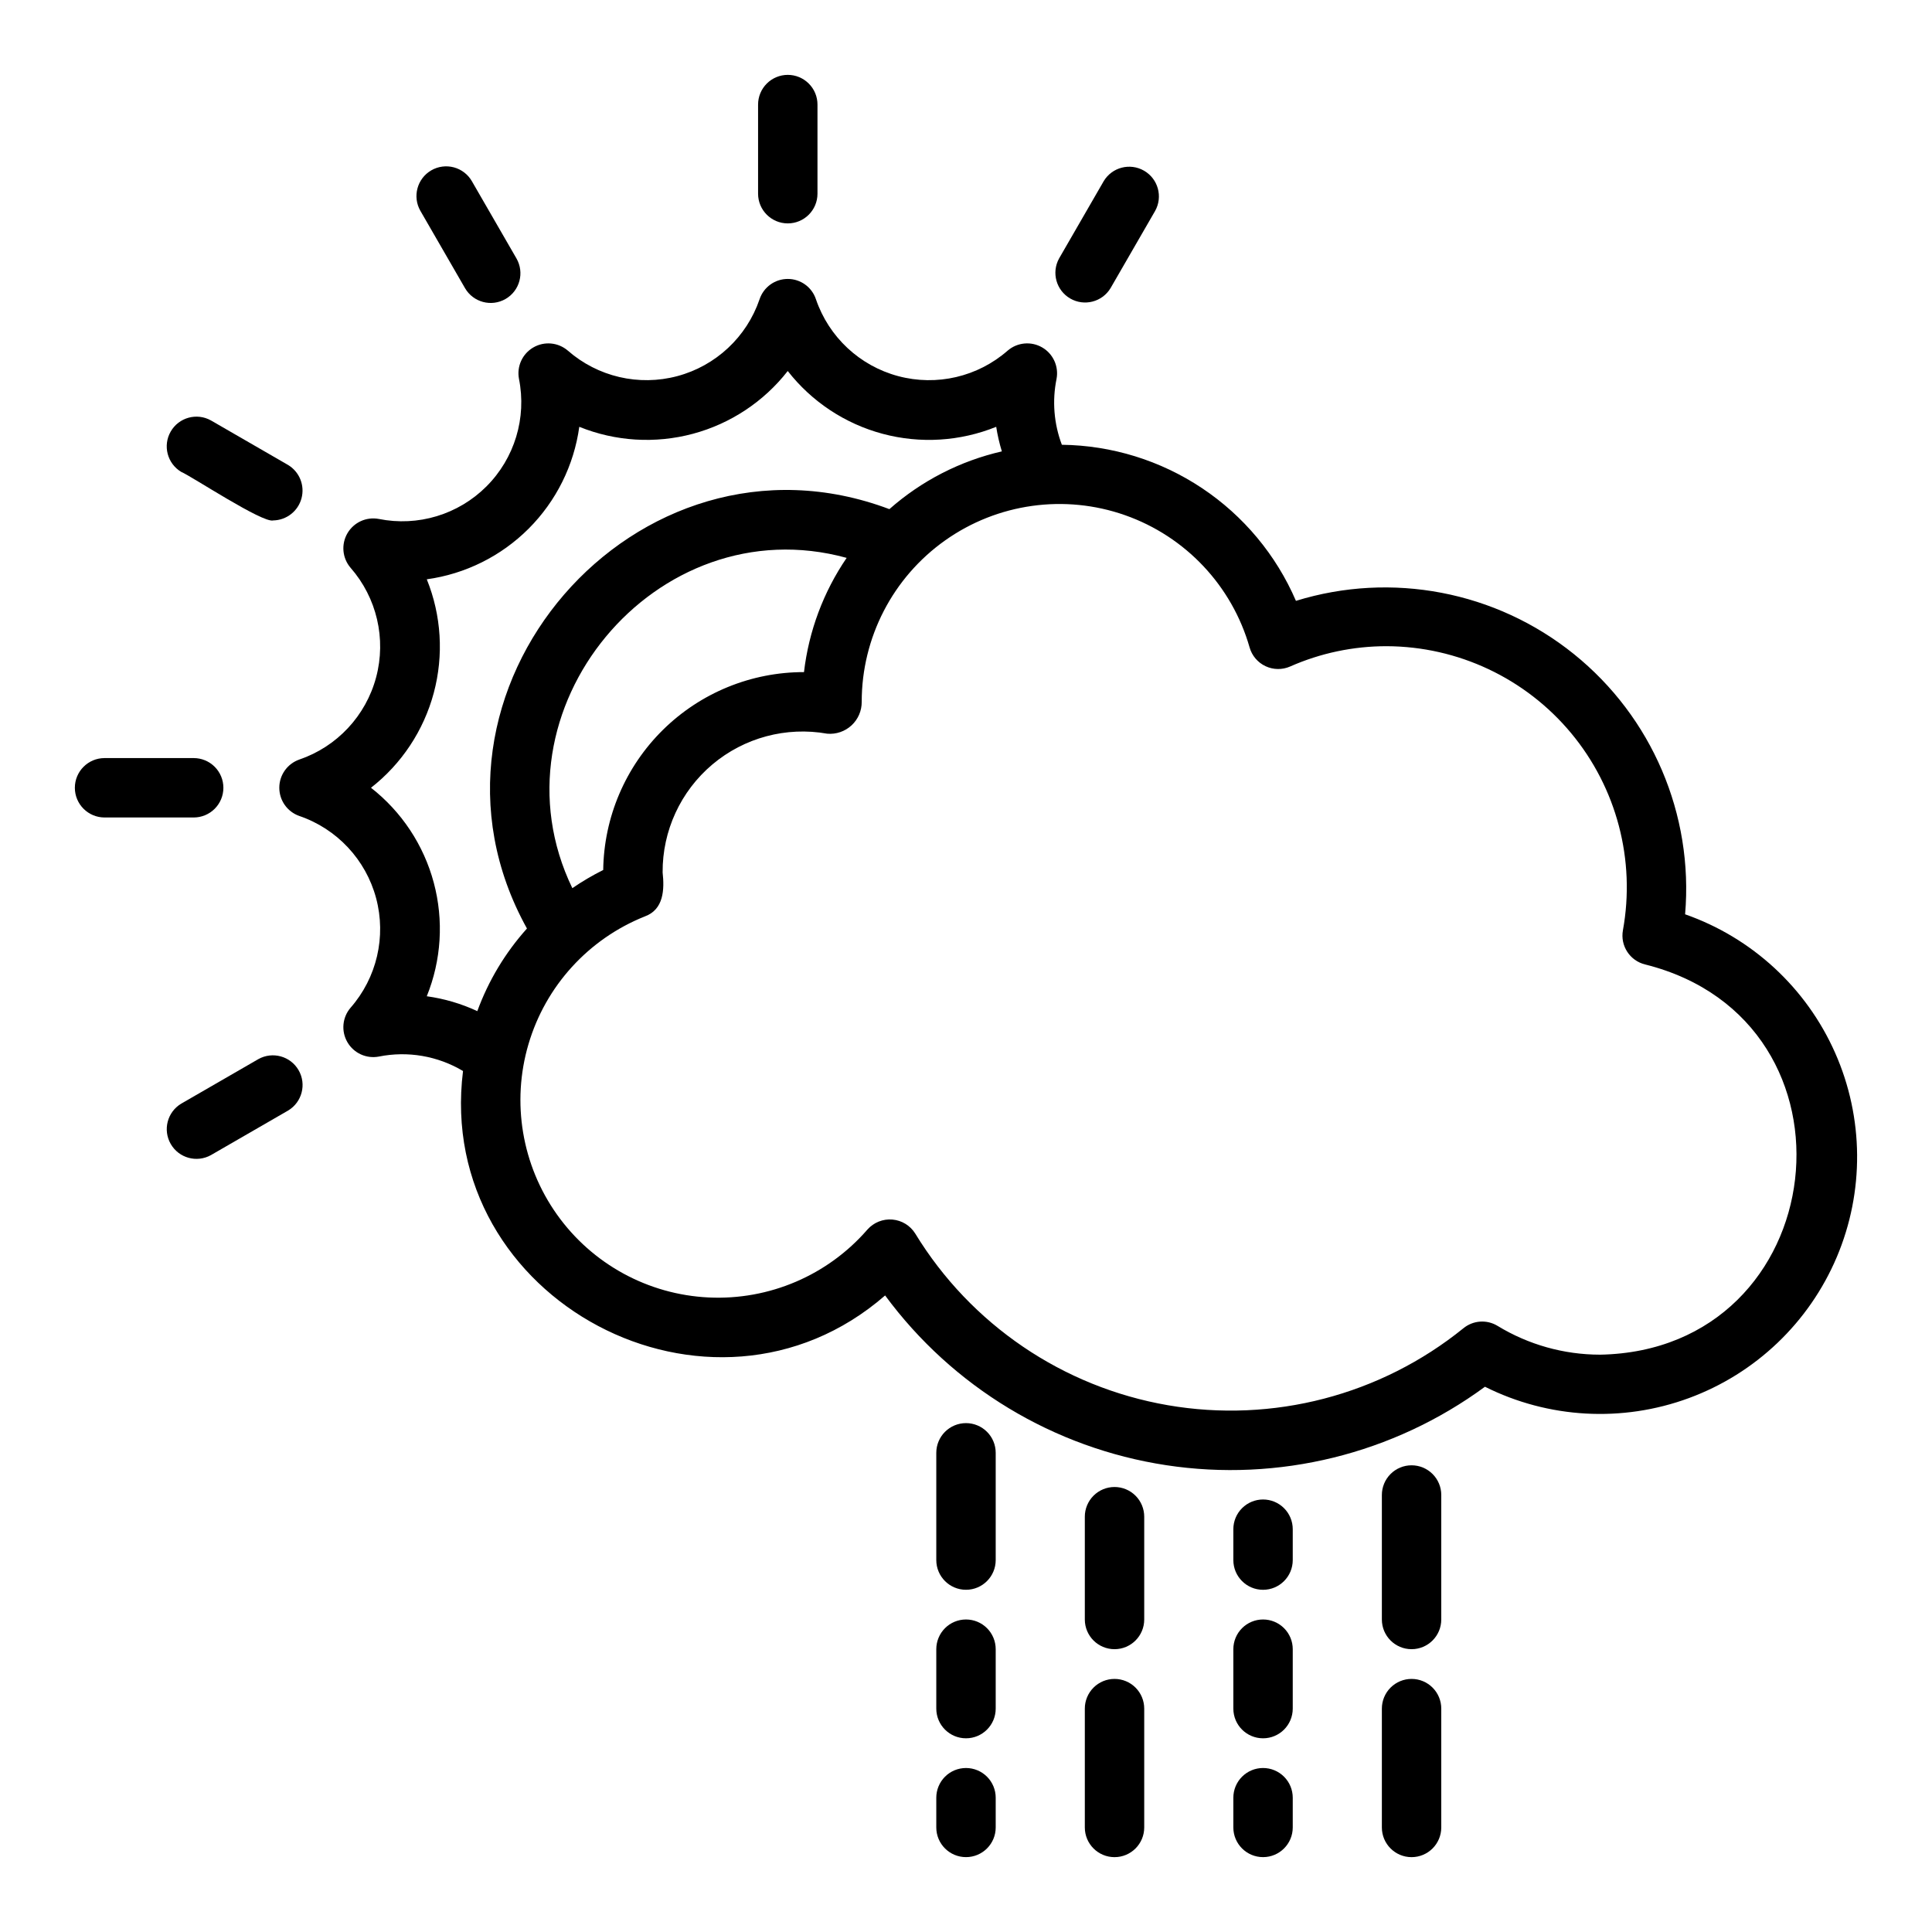
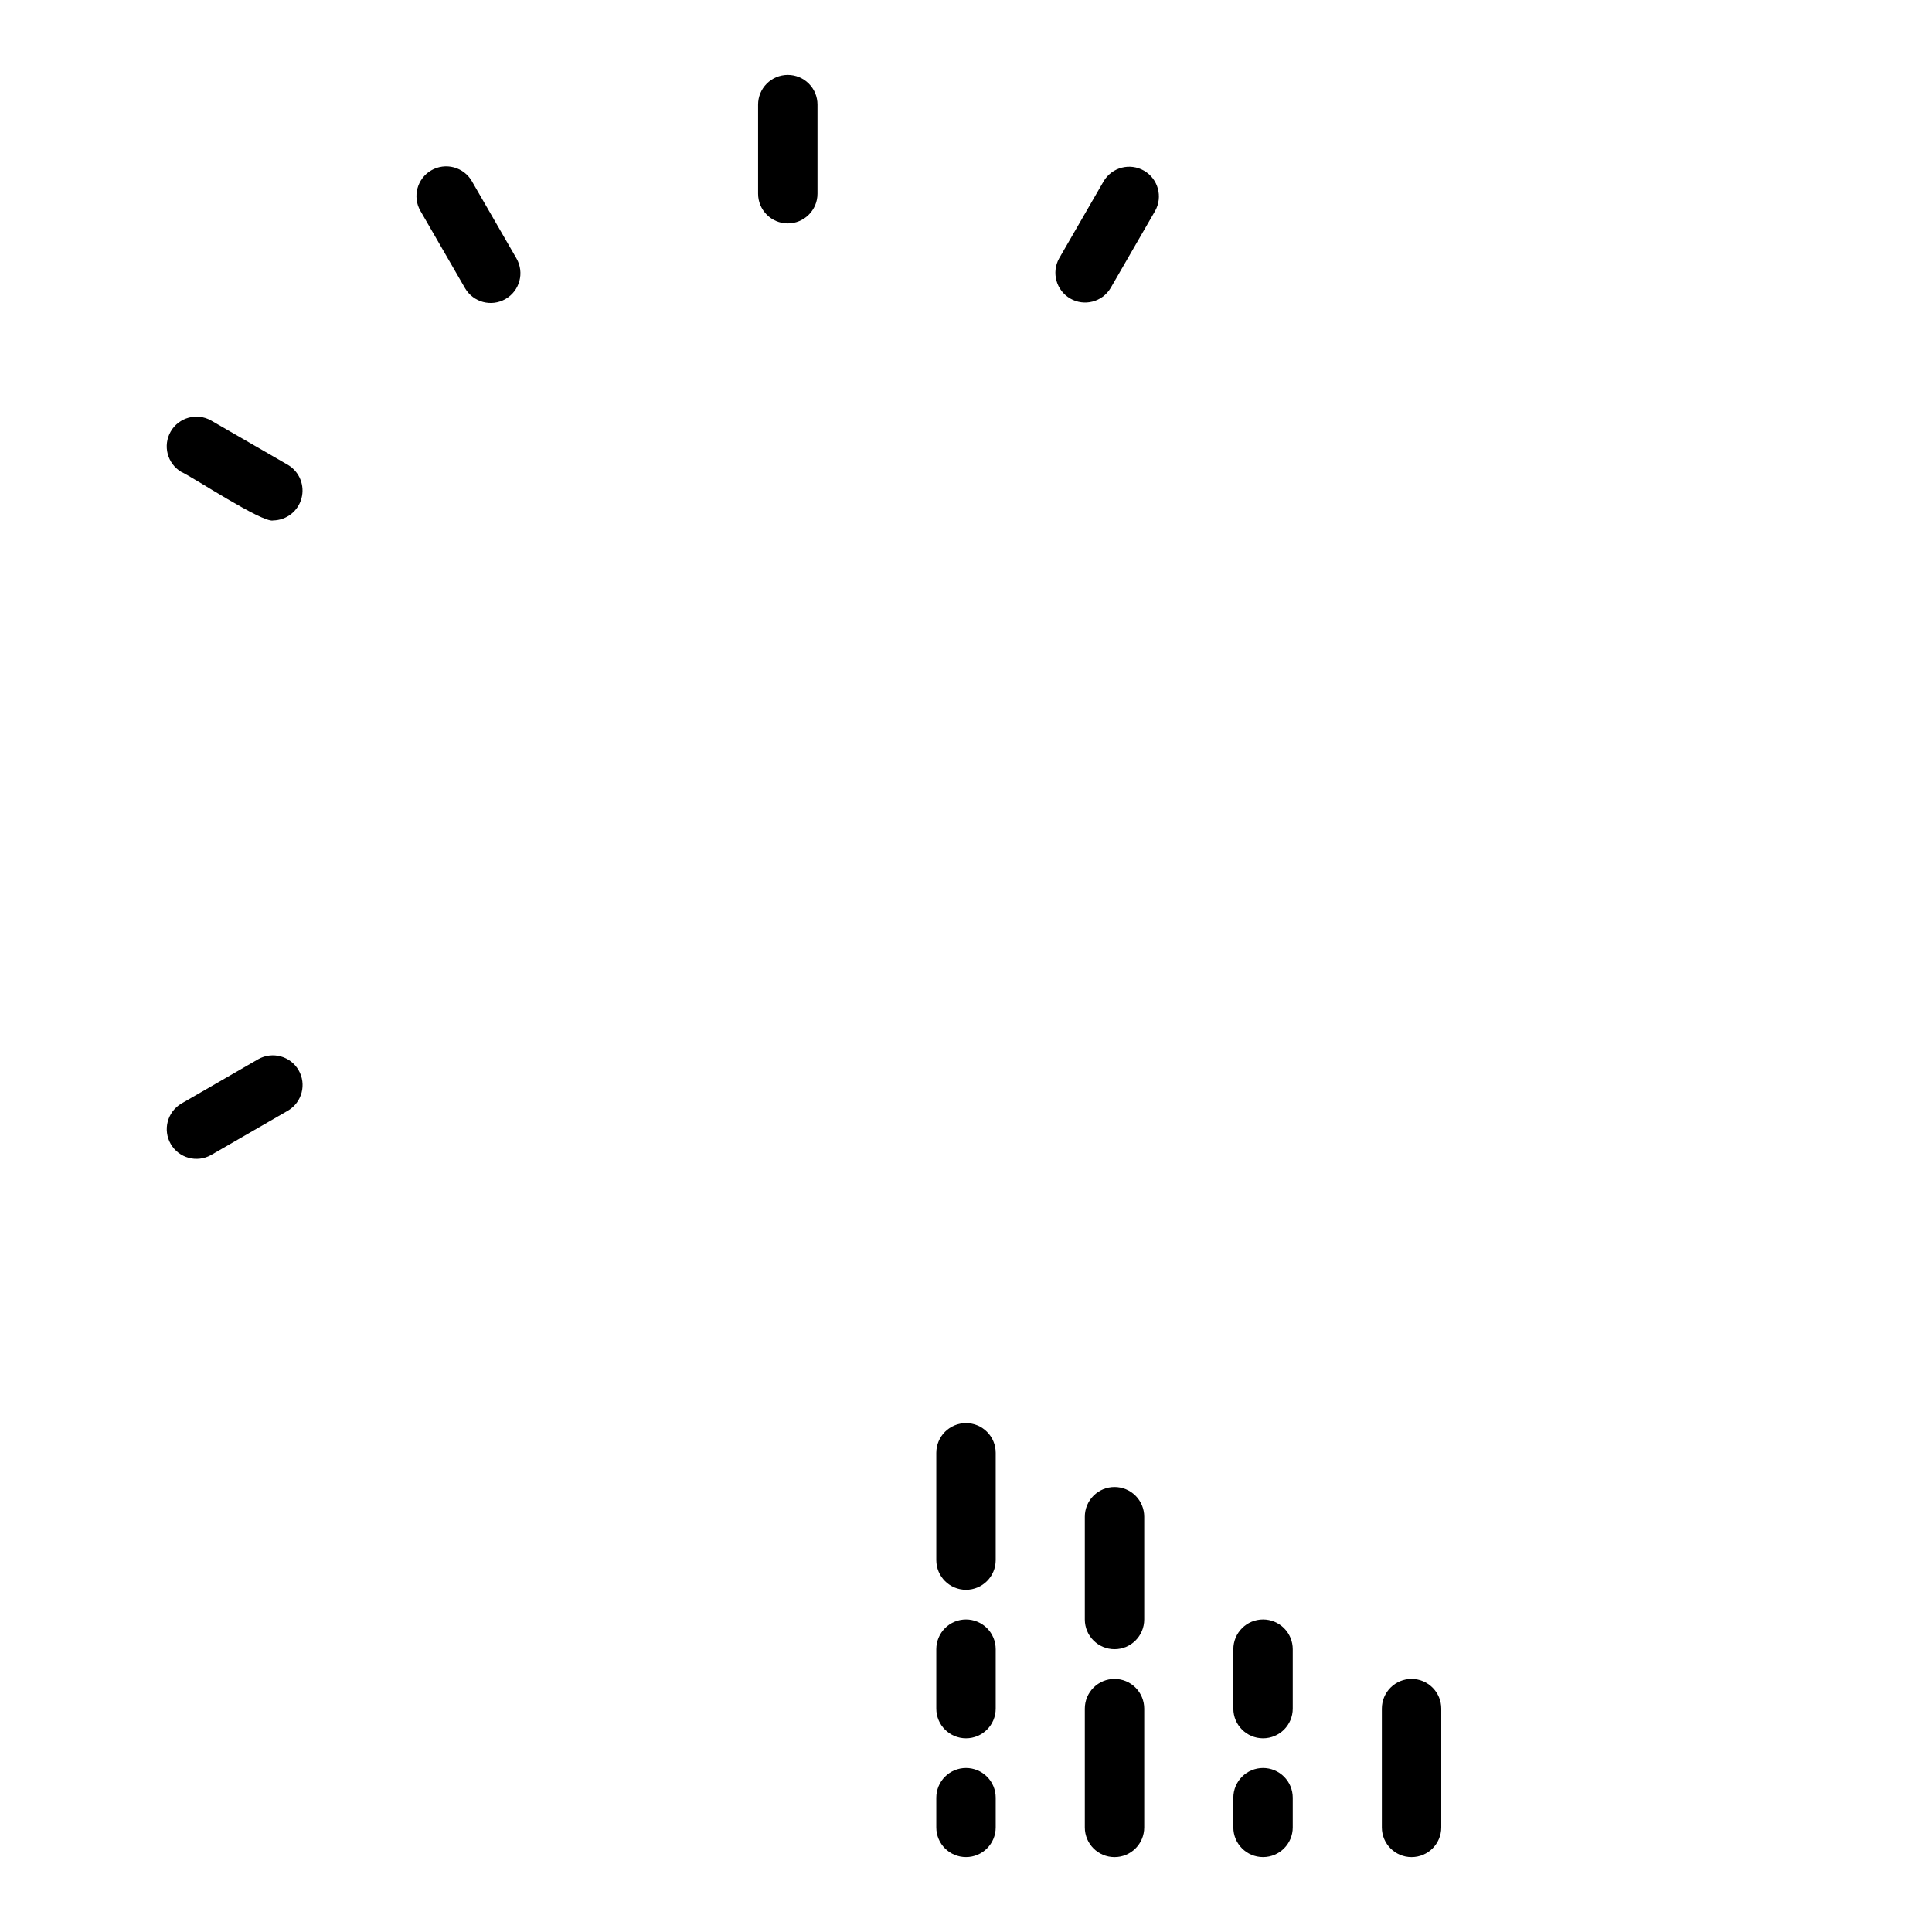
<svg xmlns="http://www.w3.org/2000/svg" fill="#000000" width="800px" height="800px" version="1.1" viewBox="144 144 512 512">
  <g>
-     <path d="m590.57 386.3c2.258-26.461-8.789-52.309-29.473-68.965-20.68-16.656-48.289-21.941-73.66-14.102-5.234-12.152-13.879-22.527-24.887-29.867-11.012-7.344-23.91-11.336-37.145-11.496-2.113-5.578-2.602-11.641-1.406-17.484 0.617-3.301-0.91-6.633-3.816-8.316-2.91-1.684-6.559-1.352-9.117 0.828-7.941 6.965-18.836 9.508-29.043 6.777-10.203-2.727-18.375-10.363-21.789-20.359-1.066-3.223-4.078-5.398-7.473-5.394-3.394 0-6.402 2.172-7.473 5.394-3.41 9.996-11.586 17.633-21.789 20.359-10.207 2.727-21.098 0.184-29.043-6.777-2.559-2.18-6.211-2.512-9.117-0.824-2.906 1.684-4.434 5.019-3.809 8.32 2.078 10.352-1.156 21.055-8.625 28.52-7.465 7.461-18.168 10.695-28.52 8.613-3.301-0.625-6.637 0.902-8.324 3.812-1.684 2.906-1.352 6.562 0.832 9.117 6.961 7.945 9.508 18.836 6.781 29.043-2.727 10.207-10.367 18.383-20.363 21.793-3.172 1.117-5.297 4.113-5.293 7.473 0 3.363 2.121 6.359 5.293 7.473 10 3.414 17.637 11.59 20.363 21.793 2.723 10.207 0.18 21.102-6.785 29.047-2.18 2.551-2.512 6.203-0.828 9.109 1.68 2.906 5.016 4.438 8.316 3.82 7.656-1.543 15.617-0.18 22.328 3.824-7.586 60.785 65.789 99.559 111.86 59.48 17.887 24.27 44.672 40.445 74.477 44.98 29.805 4.535 60.191-2.941 84.488-20.789 16.828 8.426 36.391 9.516 54.047 3.008 17.66-6.504 31.84-20.023 39.18-37.352 7.34-17.328 7.188-36.918-0.426-54.129-7.609-17.211-22.004-30.504-39.762-36.73zm-333.47 21.715c3.871-9.562 4.523-20.129 1.855-30.098-2.668-9.969-8.508-18.797-16.637-25.152 8.129-6.352 13.969-15.18 16.637-25.145 2.668-9.969 2.019-20.531-1.852-30.098 10.219-1.414 19.695-6.129 26.992-13.422 7.293-7.297 12.008-16.773 13.422-26.992 9.566 3.871 20.129 4.519 30.098 1.852 9.965-2.668 18.793-8.508 25.145-16.641 6.352 8.133 15.18 13.977 25.148 16.645 9.969 2.668 20.535 2.016 30.098-1.855 0.344 2.203 0.844 4.379 1.496 6.512-11.055 2.535-21.301 7.797-29.805 15.305-67.027-25.242-130.8 48.523-96.047 111.14v0.004c-5.742 6.391-10.207 13.82-13.156 21.891-4.242-1.977-8.758-3.305-13.395-3.945zm38.574-28.645c-22.734-47.07 22.16-101.4 72.695-87.527h0.004c-6.16 9.027-10.039 19.418-11.309 30.273-13.984-0.016-27.41 5.481-37.371 15.297-9.961 9.816-15.648 23.164-15.836 37.145-2.836 1.414-5.566 3.023-8.18 4.812zm272.31 123.63c-9.562-0.012-18.941-2.648-27.109-7.625-2.852-1.742-6.492-1.488-9.074 0.637-21.949 17.758-50.492 25.188-78.312 20.383-27.82-4.809-52.219-21.383-66.934-45.477-1.32-2.129-3.57-3.512-6.066-3.723-2.496-0.215-4.945 0.766-6.609 2.641-10.527 12.141-26.043 18.777-42.098 18.004-16.051-0.77-30.859-8.867-40.172-21.965-9.312-13.094-12.102-29.742-7.562-45.156 4.539-15.414 15.902-27.895 30.828-33.855 5.035-1.824 5.223-7.144 4.723-11.66-0.074-11.023 4.758-21.508 13.184-28.613 8.43-7.106 19.582-10.094 30.434-8.156 2.359 0.207 4.699-0.594 6.441-2.199 1.742-1.609 2.723-3.879 2.703-6.25-0.008-17 8.234-32.945 22.102-42.773 13.867-9.828 31.645-12.32 47.68-6.684 16.039 5.641 28.344 18.707 33.012 35.051 0.621 2.188 2.16 3.996 4.219 4.965s4.434 1 6.516 0.086c8.055-3.559 16.766-5.391 25.574-5.383 18.898 0.062 36.797 8.492 48.883 23.02 12.086 14.527 17.117 33.664 13.742 52.258-0.754 4.125 1.859 8.117 5.941 9.078 59.984 15.086 49.832 102.3-12.043 103.4z" />
    <path d="m352.77 163.84c-2.086 0-4.09 0.832-5.566 2.309-1.477 1.477-2.305 3.477-2.305 5.566v23.613c0 4.348 3.523 7.875 7.871 7.875s7.871-3.527 7.871-7.875v-23.613c0.004-2.09-0.828-4.09-2.305-5.566-1.477-1.477-3.477-2.309-5.566-2.309z" />
    <path d="m258.3 189.14c-3.762 2.176-5.051 6.988-2.883 10.754l11.809 20.457c2.176 3.766 6.988 5.055 10.754 2.879 3.766-2.172 5.055-6.984 2.883-10.75l-11.809-20.457h0.004c-1.043-1.809-2.762-3.129-4.781-3.672-2.016-0.539-4.168-0.258-5.977 0.789z" />
    <path d="m192.03 269.06c2.719 1.133 21.559 13.613 24.379 12.863l0.004-0.004c3.523-0.07 6.578-2.461 7.488-5.863 0.914-3.406-0.531-7.004-3.547-8.828l-20.453-11.809c-3.758-2.102-8.508-0.793-10.66 2.938-2.152 3.731-0.91 8.496 2.789 10.703z" />
-     <path d="m203.2 352.77c0-2.086-0.828-4.09-2.305-5.566-1.477-1.477-3.481-2.305-5.57-2.305h-23.613c-4.348 0-7.875 3.523-7.875 7.871s3.527 7.871 7.875 7.871h23.613c2.09 0.004 4.094-0.828 5.57-2.305 1.477-1.477 2.305-3.477 2.305-5.566z" />
    <path d="m212.48 424.67-20.453 11.809c-3.691 2.207-4.93 6.969-2.777 10.695 2.148 3.723 6.891 5.035 10.648 2.941l20.453-11.809c3.691-2.207 4.93-6.969 2.781-10.695-2.152-3.723-6.894-5.035-10.652-2.941z" />
    <path d="m436.48 192.03-11.809 20.457c-2.074 3.758-0.758 8.48 2.957 10.625s8.465 0.922 10.68-2.754l11.809-20.457c2.106-3.758 0.797-8.512-2.934-10.664-3.731-2.152-8.5-0.91-10.703 2.793z" />
    <path d="m400 521.14c-2.09 0-4.094 0.832-5.57 2.309-1.473 1.473-2.305 3.477-2.305 5.566v28.418c0 4.348 3.527 7.875 7.875 7.875s7.871-3.527 7.871-7.875v-28.418c0-2.09-0.828-4.094-2.305-5.566-1.477-1.477-3.481-2.309-5.566-2.309z" />
    <path d="m400 573.18c-2.09 0-4.094 0.828-5.57 2.305-1.473 1.477-2.305 3.481-2.305 5.566v15.746c0 4.348 3.527 7.871 7.875 7.871s7.871-3.523 7.871-7.871v-15.746c0-2.086-0.828-4.09-2.305-5.566-1.477-1.477-3.481-2.305-5.566-2.305z" />
    <path d="m400 612.54c-2.09 0-4.094 0.828-5.57 2.305-1.473 1.477-2.305 3.481-2.305 5.566v7.875c0 4.348 3.527 7.871 7.875 7.871s7.871-3.523 7.871-7.871v-7.875c0-2.086-0.828-4.09-2.305-5.566-1.477-1.477-3.481-2.305-5.566-2.305z" />
    <path d="m439.36 588.93c-2.09 0-4.09 0.828-5.566 2.305-1.477 1.477-2.309 3.481-2.305 5.57v31.488c0 4.348 3.523 7.871 7.871 7.871s7.871-3.523 7.871-7.871v-31.488c0-2.09-0.828-4.094-2.305-5.57-1.477-1.477-3.481-2.305-5.566-2.305z" />
    <path d="m439.36 538.07c-2.09 0-4.09 0.828-5.566 2.305-1.477 1.477-2.309 3.481-2.305 5.566v27.238c0 4.348 3.523 7.871 7.871 7.871s7.871-3.523 7.871-7.871v-27.238c0-2.086-0.828-4.09-2.305-5.566-1.477-1.477-3.481-2.305-5.566-2.305z" />
-     <path d="m478.72 541.38c-2.09 0-4.09 0.828-5.566 2.305-1.477 1.477-2.305 3.481-2.305 5.57v8.184c0 4.348 3.523 7.875 7.871 7.875s7.871-3.527 7.871-7.875v-8.184c0-2.09-0.828-4.094-2.305-5.57-1.477-1.477-3.477-2.305-5.566-2.305z" />
    <path d="m478.72 573.18c-2.09 0-4.09 0.828-5.566 2.305-1.477 1.477-2.305 3.481-2.305 5.566v15.746c0 4.348 3.523 7.871 7.871 7.871s7.871-3.523 7.871-7.871v-15.746c0-2.086-0.828-4.09-2.305-5.566-1.477-1.477-3.477-2.305-5.566-2.305z" />
    <path d="m478.72 612.54c-2.09 0-4.09 0.828-5.566 2.305-1.477 1.477-2.305 3.481-2.305 5.566v7.875c0 4.348 3.523 7.871 7.871 7.871s7.871-3.523 7.871-7.871v-7.875c0-2.086-0.828-4.09-2.305-5.566-1.477-1.477-3.477-2.305-5.566-2.305z" />
    <path d="m518.08 588.93c-2.086 0-4.09 0.828-5.566 2.305-1.477 1.477-2.305 3.481-2.305 5.57v31.488c0 4.348 3.523 7.871 7.871 7.871s7.871-3.523 7.871-7.871v-31.488c0.004-2.09-0.828-4.094-2.305-5.57-1.477-1.477-3.477-2.305-5.566-2.305z" />
-     <path d="m518.08 532.32c-2.086 0-4.09 0.828-5.566 2.305-1.477 1.477-2.305 3.481-2.305 5.566v32.988c0 4.348 3.523 7.871 7.871 7.871s7.871-3.523 7.871-7.871v-32.988c0.004-2.086-0.828-4.09-2.305-5.566-1.477-1.477-3.477-2.305-5.566-2.305z" />
  </g>
</svg>